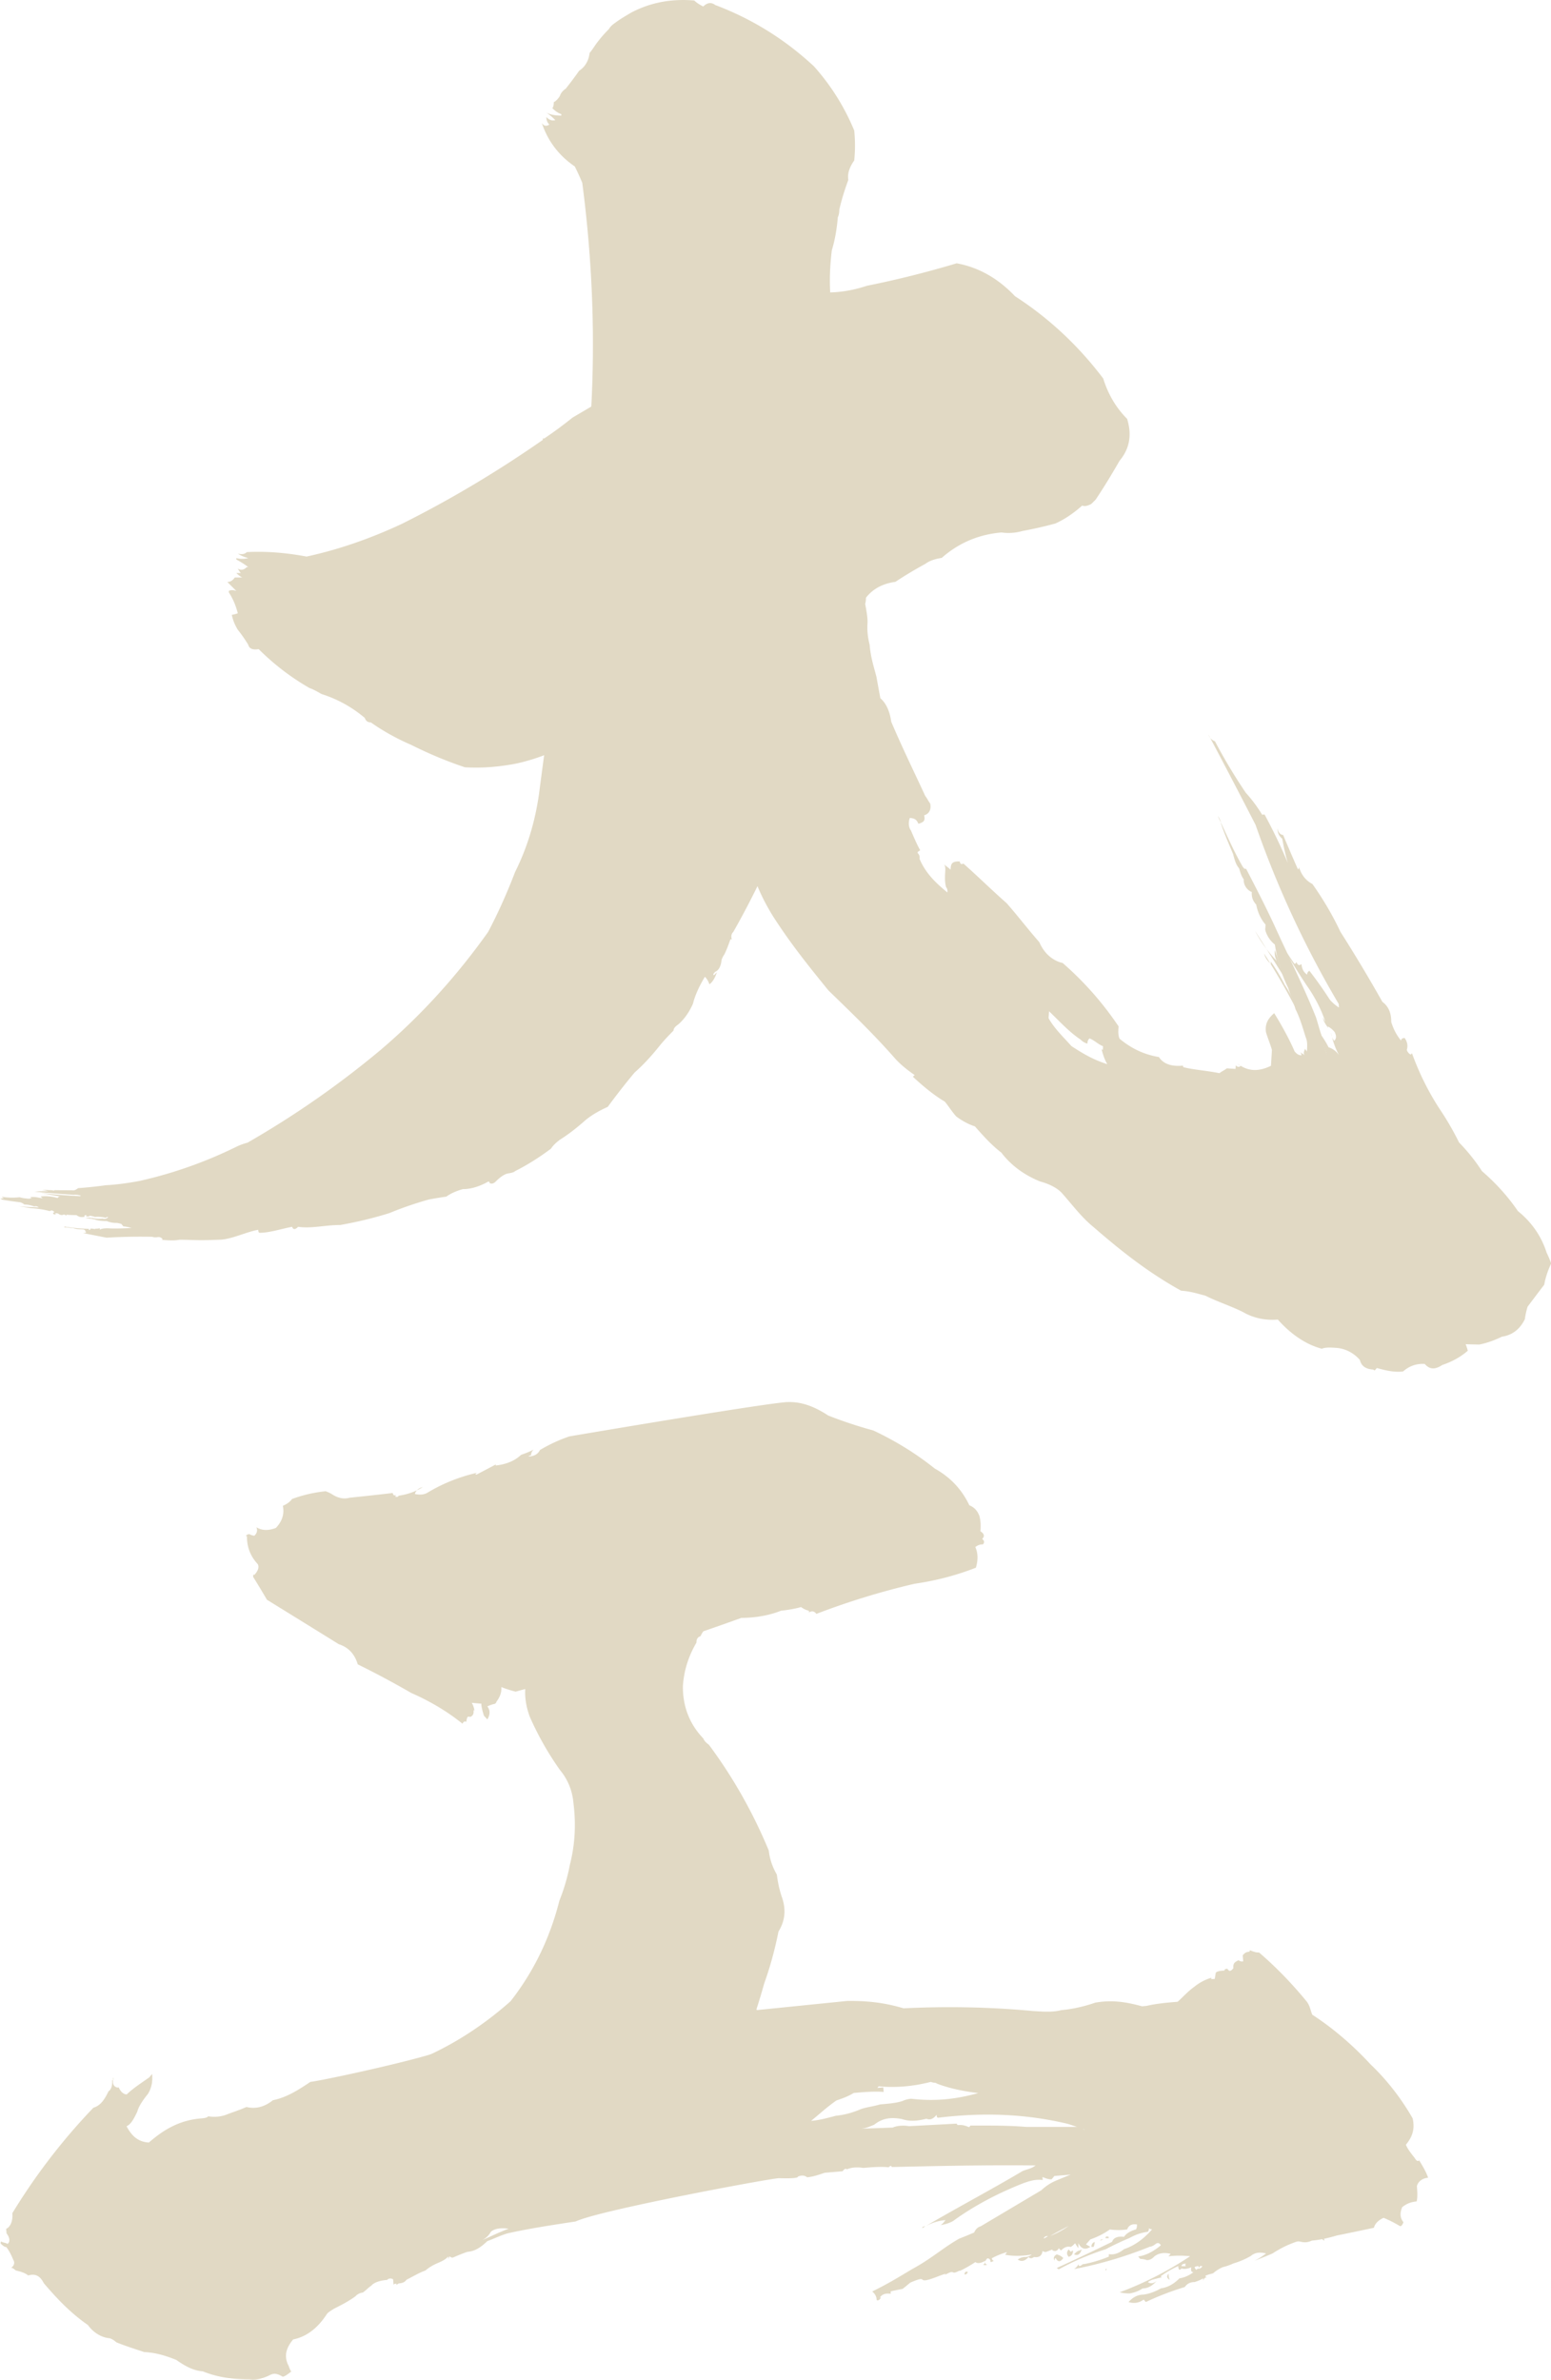
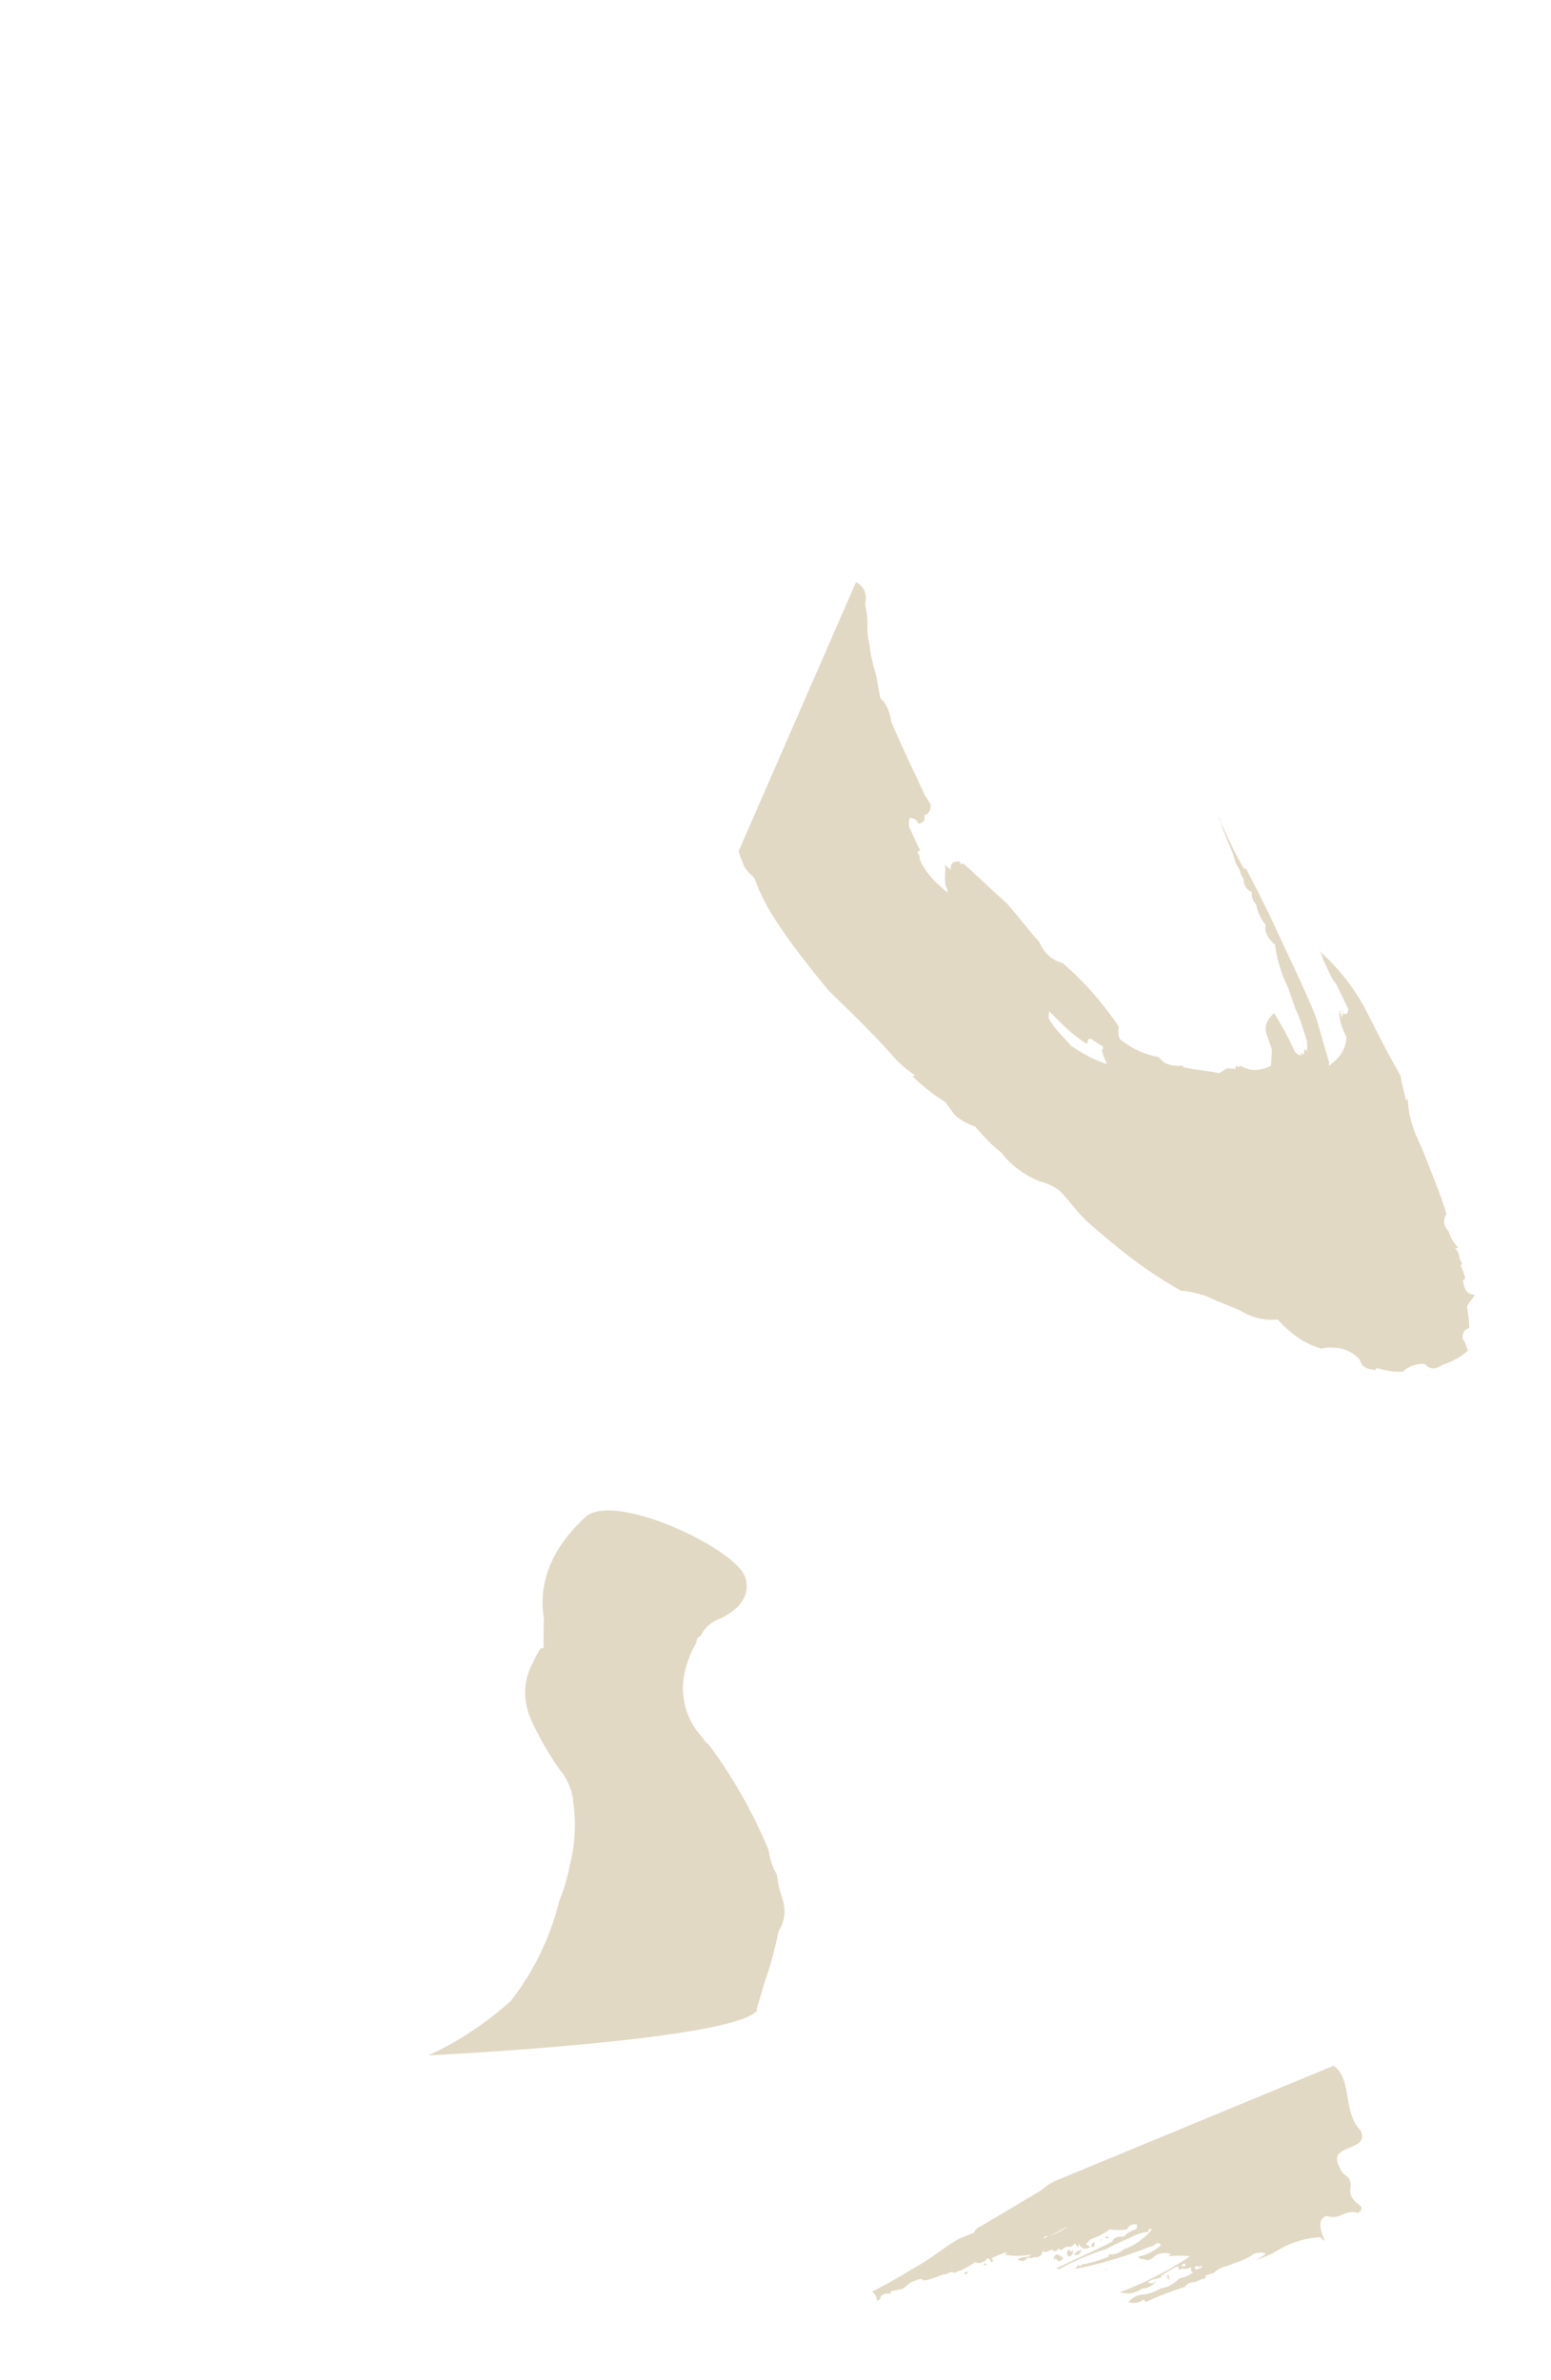
<svg xmlns="http://www.w3.org/2000/svg" id="_レイヤー_2" data-name="レイヤー 2" viewBox="0 0 275 421.8">
  <defs>
    <style>.cls-1{fill:#e1d9c4}</style>
  </defs>
  <g id="_レイヤー_2-2" data-name="レイヤー 2">
-     <path class="cls-1" d="M96.29 361.08c3.75-.87 9.12-1.88 9.12-1.88l44.84-4.54c3.46-.02 6.41.26 9.96 1.31 7.68-.38 15.41-.23 22.92.48 1.87.11 3.48.25 5.04-.16 1.85-.16 3.94-.6 6.01-1.32 2.88-.51 5.3-.18 8.3.64l.8-.07c1.83-.42 3.68-.58 5.52-.73 1-.89 1.72-1.76 2.97-2.67.75-.6 1.76-1.23 3.06-1.6-.24.29.02.26.55.22l.18-1.09c.24-.29.76-.34 1.56-.4-.02-.27.24-.29.5-.31.31.51.58.49 1.06-.09-.07-.8.17-1.09.94-1.42.29.25.55.22.81.2l-.09-1.07c.24-.29.49-.58 1.02-.62q.27-.02.24-.29c.54.22 1.1.44 1.63.4 2.87 2.45 5.78 5.43 8.45 8.69.59.76.66 1.56.99 2.34 3.66 2.38 7.1 5.31 10.33 8.8 2.6 2.47 5.28 5.74 7.47 9.58.41 1.84 0 3.23-1.2 4.67.32.78.92 1.53 1.52 2.29.31.51.59.76.83.47.62 1.02 1.24 2.04 1.59 3.09-1.05.09-1.8.69-1.99 1.51.07.8.16 1.87-.04 2.69-1.05.09-1.83.43-2.57 1.02-.44 1.11-.37 1.91.23 2.67-.22.56-.46.85-.75.6-.83-.47-1.68-.94-2.77-1.38-.78.33-1.52.94-1.72 1.76-2.09.44-4.18.89-6.54 1.36-1.3.38-2.86.78-4.44.91-.76.34-1.3.38-2.11.18-1.09-.18-2.14-.09-2.95-.29-2.18-.62-4.37-1.24-6.81-1.84-.78.33-1.32.11-1.9-.38-.27.02-.55-.22-.33-.77-1.83.42-3.72.04-5.11-.64-.07-.8-.88-1-1.62-.4-.24.29-.78.33-1.06.09-.02-.27.24-.29.75-.6-.77.34-1.34-.15-1.68-.93-1.36-.43-2.97-.55-4.3-.44-1.36-.43-2.46-.87-3.56-1.31.27-.02.76-.34 1.01-.63l-.27.02.53-.05c-.29-.24-.58-.49-.87-.73.29.25.27-.02.24-.29-.27.02-.52.04-.81-.2-.02-.27.5-.31.76-.34-1.36-.42-2.73-.84-3.83-1.28-.27.02-.51.31-.75.6-1.36-.42-2.71-.58-3.76-.49-1.35-.16-2.45-.6-3.55-1.04l-3.7.31-.48.58c-.53.05-1.09-.18-1.63-.4l.05.53c-1.35-.16-2.38.2-3.41.56-4.38 1.71-8.71 3.96-12.47 6.7-.5.31-1.54.67-2.33.74.27-.02.5-.31.99-.89-1.32.11-2.35.46-3.63 1.11-.26.02-.52.04-.5.31 5.83-3.45 11.94-6.65 17.77-10.11.77-.33 1.56-.4 2.31-1-8.52-.09-16.75.08-25.51.28-.02-.27-.29-.25-.53.05-1.34-.16-2.93-.02-4.51.11-1.08-.18-2.14-.09-2.9.25-.29-.25-.53.05-.77.34l-3.17.27c-1.03.35-2.06.71-3.12.8-.29-.25-.84-.46-1.61-.13.02.27-1.04.36-3.44.29-2.38.2-31.88 5.71-35.97 7.67-3.94.6-8.15 1.23-12.06 2.1-1.3.38-2.57 1.02-3.61 1.38-1.23 1.18-2.24 1.8-3.56 1.91-1.03.36-1.81.69-2.57 1.02q-.27.02-.55-.22c-.24.29-.22.55-.22.55l-.05-.53c-.49.58-1.25.91-2.03 1.24-.76.34-1.27.65-2.02 1.25-1.03.36-2.05.98-3.32 1.62-.24.29-.49.58-1.27.65q-.27.02-.51.31l-.02-.26c-.27.02-.52.04-.5.31l-.09-1.06c-.29-.25-.82-.2-1.06.09-1.32.11-2.35.46-2.84 1.05-.5.31-.99.89-1.5 1.2-.52.04-1.03.36-1.27.65-1.25.91-2.53 1.56-3.8 2.2-.51.31-1.02.63-1.25.91-1.65 2.56-3.65 4.07-6 4.54-1.21 1.44-1.62 2.83-.96 4.38.3.52.35 1.05.64 1.29-.74.6-1.25.91-1.52.94-.83-.47-1.39-.69-2.15-.36-1.28.65-2.58 1.03-3.66.85-2.93-.02-5.61-.33-8.37-1.44-1.61-.13-2.99-.82-4.69-2.02-1.65-.67-3.57-1.31-5.7-1.4-1.92-.64-3.28-1.06-4.94-1.73-.29-.25-.58-.49-1.12-.71-1.61-.13-3.02-1.09-3.93-2.36-3.11-2.16-5.45-4.64-7.81-7.4-.65-1.29-1.48-1.76-2.78-1.38-.57-.49-1.39-.69-2.2-.89-.29-.25-.58-.49-.84-.46.51-.31.73-.87.42-1.38-.33-.78-.67-1.56-1.26-2.31-.27.02-.55-.22-.84-.46q-.29-.24-.05-.53c.29.25.82.2 1.1.44.51-.31.44-1.11-.16-1.87l-.07-.8c.77-.34 1.22-1.45 1.1-2.78 3.97-6.52 8.75-12.83 14.37-18.69 1.3-.38 2-1.51 2.68-2.91.51-.31.71-1.14.64-1.94.27-.02.24-.29.22-.55-.2.82-.13 1.62.68 1.82l.27-.02c.33.78.91 1.27 1.43 1.23 1.23-1.18 2.75-2.12 4.01-3.03q.23-.29.48-.58c.11 1.33-.06 2.43-.76 3.56-.96 1.16-1.67 2.3-1.87 3.12-.67 1.4-1.14 2.25-1.9 2.58.95 1.8 2.09 2.78 3.96 2.89 2.72-2.38 5.52-3.96 9.22-4.27.53-.05 1.05-.09 1.3-.38 1.09.18 2.14.09 3.17-.27.78-.33 2.07-.71 3.61-1.38 1.63.4 3.19 0 4.69-1.2 2.35-.47 4.38-1.72 6.64-3.25 1.85-.16 22.99-4.69 24.72-6.18 3.11-1.07 12.83-.84 16.58-1.7zm-9.25 34.48c-.46.85-.96 1.15-1.47 1.47 1.54-.67 2.81-1.32 4.62-2-1.34-.16-2.41-.07-3.15.54zm79.87-26.44c-.79.07-1.32.11-1.87-.11-3.13.81-6.29 1.07-9.25.78l-.23.29 1.05-.09.07.8c-1.61-.13-3.46.02-5.31.18-1.01.63-2.04.98-3.08 1.34-1.75 1.23-2.99 2.4-4.48 3.61 1.59-.13 2.89-.52 4.45-.92 1.32-.11 2.88-.51 4.42-1.18 1.03-.35 2.08-.44 3.38-.82 1.59-.13 2.91-.25 3.95-.6.76-.34 1.3-.38 1.56-.4 4.03.47 7.73.15 11.88-1.01-2.68-.31-5.4-.89-7.6-1.78l1.05-.09zm-6.9 6.5c-1.9-.38-3.48-.24-4.98.96-.77.33-1.54.67-2.33.73l5.57-.2c.77-.34 1.83-.43 2.9-.25l8.48-.45q.02.27.29.25c.79-.07 1.34.16 1.89.38l.24-.29c3.19 0 6.65-.03 9.87.24h9.58c.29.25.57.49.83.47-1.36-.43-2.46-.87-3.28-1.07-7.6-1.78-15.06-1.95-22.7-1.03-.27.02-.29-.25-.31-.51-.72.87-1.25.91-1.81.69-1.56.4-2.88.51-4.25.09zm-20.32-127.1c2.73-.1 5.11 1.04 7.16 2.38 2.51.99 5.18 1.88 8 2.65 4.03 1.9 7.65 4.15 10.89 6.75 2.76 1.53 4.8 3.7 6.13 6.51.84.33 1.44.96 1.78 1.89.22.79.28 1.69.18 2.71.69.44.79.9.31 1.37.4.29.45.62.13.97-.43-.04-.88.11-1.34.46.48 1.07.51 2.28.1 3.66-3.44 1.35-7.07 2.3-10.89 2.85-5.91 1.38-11.71 3.16-17.4 5.34-.39-.55-.89-.59-1.51-.14.32-.23.29-.39-.06-.49-.35-.1-.73-.29-1.14-.58-1.04.29-2.21.5-3.53.64-2.1.83-4.45 1.26-7.06 1.28a448.28 448.28 0 01-23.71 7.83c-.15.11-.32.35-.5.72-1.67.87-3.61 1.59-5.83 2.16-1.97.97-4.12 1.48-6.43 1.53-1.03.16-2.21.44-3.54.83-.85-.21-1.7-.48-2.54-.81.07.9-.23 1.77-.88 2.61-.01.13-.1.25-.26.36-.44.08-.88.24-1.34.45.52.69.52 1.45 0 2.31-.13-.14-.32-.35-.59-.63-.23-.66-.39-1.32-.48-1.96l.02-.19-1.72-.16c.26.41.43.93.51 1.59.02-.26-.04-.33-.2-.21.09.52-.08.89-.54 1.11l-.43-.04c-.15.11-.25.42-.3.93-.28-.16-.5-.05-.68.32-2.69-2.16-5.71-3.97-9.05-5.43-3.15-1.82-6.33-3.52-9.52-5.09-.55-1.85-1.68-3.03-3.36-3.57-4.11-2.55-8.35-5.17-12.74-7.88-.87-1.49-1.69-2.84-2.45-4.06l.03-.38.21.02c.64-.71.85-1.33.6-1.87-1.31-1.4-1.96-3.06-1.93-4.98l-.21-.02c.17-.24.4-.35.68-.32.28.15.56.24.84.27.48-.47.6-.97.36-1.51.96.6 2.11.64 3.46.12 1.12-1.18 1.53-2.49 1.23-3.92.75-.32 1.29-.72 1.62-1.2 1.95-.72 3.94-1.18 5.98-1.38.42.16.77.32 1.04.48 1.09.74 2.16.96 3.19.67 2.63-.27 5.19-.55 7.67-.84-.01.13.05.26.19.4l.43.04-.23.17c.28.15.5.11.66-.13 1.62-.24 3.04-.75 4.26-1.53-.74.19-1.2.59-1.41 1.22.85.2 1.58.14 2.19-.19 2.75-1.67 5.76-2.87 9-3.6-.14-.01-.3.1-.46.34l.21.02c1.06-.55 2.2-1.15 3.42-1.8l-.02.19c1.9-.21 3.41-.85 4.51-1.9.9-.3 1.65-.62 2.26-.95-.31.23-.48.6-.53 1.11.01-.13-.14-.08-.45.15 1.02-.04 1.7-.42 2.06-1.16 1.68-1 3.42-1.8 5.21-2.41 0 0 35.01-5.95 38.73-6.09z" />
    <path class="cls-1" d="M236.45 366.15c3.34 2.32 1.62 8.19 4.71 11.38 2.06 3.92-5.74 2.36-3.8 6.29.91 2.47 2 1.28 2.14 3.61-.76 3.51 3.47 3.21 1.29 4.82-2.44-.72-3.21 1.37-5.52.51-3.07.89 1.12 6.1-1.19 3.78-2.95.16-5.77 1.12-8.45 2.88-1.03.44-2.11.88-3.27 1.32.64-.29 1.35-.73 2.12-1.32-1.16-.29-2.06-.13-2.69.44-1.03.59-2.05 1.03-3.08 1.32-.64.3-1.28.52-1.92.67-.64.29-1.22.66-1.72 1.1-.65.15-1.09.3-1.35.44 0 .15.13.22.39.22-.39 0-.65.22-.77.65v-.43c-.51.29-1.03.51-1.54.66-.77 0-1.34.31-1.73.88-2.43.74-4.74 1.63-6.91 2.66-.13-.15-.26-.29-.38-.44-.77.59-1.66.74-2.69.45.77-.88 1.66-1.32 2.69-1.33 1.02-.15 2.05-.52 3.07-1.11 1.15-.15 2.24-.73 3.26-1.76.9-.15 1.73-.52 2.5-1.1-.38 0-.52-.29-.39-.87-.64.29-1.22.37-1.73.22-.13.15-.26.22-.39.22-.13-.14-.19-.36-.19-.65-1.03.44-2.04 1.03-3.07 1.76 0 .15.07.22.19.22-.64.14-1.22.3-1.73.44-.38.15-.64.29-.76.44.51.3 1.02.22 1.53-.22-.77.88-1.6 1.32-2.49 1.32-.64.44-1.41.74-2.31.89-.64 0-1.22-.06-1.73-.21 4.35-1.62 8.52-3.75 12.48-6.39-1.41-.14-2.69-.13-3.85.02.13-.14.26-.29.39-.44-1.15-.29-2.12-.13-2.88.45-.39.44-.83.66-1.35.66a3.29 3.29 0 00-1.15-.21c-.13-.15-.26-.29-.38-.44 1.28-.15 2.63-.81 4.03-1.98-.26-.43-.58-.51-.96-.21s-.7.44-.96.45a72.17 72.17 0 01-13.45 3.98c.38-.29.64-.58.77-.88 0 .44.26.44.77 0h-.2.39c1.53-.29 3.01-.74 4.41-1.33v-.43c.89.14 1.8-.15 2.69-.89 1.8-.59 3.46-1.77 4.99-3.52-.26 0-.45-.07-.57-.21 0 .29-.06.51-.19.65-1.16.15-2.24.53-3.27 1.11-1.41.59-2.81 1.25-4.22 1.99-2.82.89-5.57 2.07-8.26 3.53-.12 0-.26-.07-.38-.22 3.2-1.46 6.46-3.01 9.79-4.63.25-.73.96-1.02 2.11-.88.39-.59 1.08-1.02 2.11-1.32.13-.14.2-.44.19-.88-.9-.14-1.48.16-1.73.88-1.03.15-2.06.15-3.08.01-1.02.73-2.18 1.32-3.46 1.76-.26.3-.51.59-.77.88.26.15.52.29.77.44-.89.59-1.61.37-2.12-.65v.88c-.13-.14-.32-.44-.58-.87-.26.29-.51.51-.77.66-.51-.15-1.03 0-1.53.44-.13.15-.23.18-.29.11l-.29-.32c-.26.43-.57.59-.96.44-.12 0-.19-.07-.19-.22-.38.15-.77.3-1.15.44-.26 0-.46-.06-.58-.21-.12.88-.63 1.25-1.53 1.1-.39.29-.71.29-.96 0-.64.74-1.28.88-1.92.45.38-.29.83-.45 1.34-.45.38 0 .77-.14 1.15-.44-1.8.3-3.4.31-4.81.02.12 0 .26-.14.39-.44-1.03.3-1.93.67-2.69 1.1.13.3.25.44.38.44-.26.14-.45.22-.58.22 0-.43-.19-.66-.58-.66-.26.3-.39.52-.39.66 0 .29.13.43.39.43-.26.15-.51.15-.77 0 .26 0 .38-.22.38-.65-.76.44-1.34.51-1.72.22-.9.59-1.79 1.1-2.69 1.54h-.19c-1.41.74-.78-.07-1.8.36-2.38 1.2 1.39-.68-2.32.78-3.97 1.48-.85-.64-4.56.97-.51.44-.96.8-1.34 1.1-.77.14-1.47.3-2.12.44v.43c-.89-.14-1.53.08-1.92.67h.2c-.26.43-.51.59-.77.44 0-.58-.26-1.09-.78-1.52 2.69-1.32 4.42-2.37 7.1-3.98 3.45-1.87 5.31-3.66 8.29-5.37.76-.3 1.66-.66 2.68-1.1.25-.58.64-.95 1.16-1.1 3.45-2.05 7.03-4.18 10.74-6.38.77-.73 1.66-1.32 2.69-1.75m-15.71 16.24c-.12.29-.32.44-.57.44v-.22c.12-.29.31-.37.57-.22zm14.21-6.4c-.38 0-.64.14-.77.44.13 0 .39-.14.77-.44zm.39 0c1.15-.45 2.24-1.03 3.26-1.76-1.15.59-2.24 1.18-3.26 1.76zm2.32 3.92c-.51.74-.96.74-1.34 0-.13 0-.2.15-.2.44-.26-.44-.13-.8.38-1.09.51.14.9.36 1.16.65zm1.34-1.1c.13-.14.26-.22.39-.22 0 .58-.25.95-.77 1.1-.38-.43-.39-.87 0-1.31l.38.43zm.58.44c.38-.44.7-.66.96-.66l.38-.22c-.25.88-.7 1.17-1.34.88zm3.65-2.2c0 .29-.06.58-.19.88h-.39c0-.44.19-.73.58-.88zm.96-.22l.19-.23h.38l-.57.23zm1.53-.67v.22h-.57c0-.29.19-.36.57-.22zm-.36 5.68c-.13.29-.19.37-.19.22v-.22h.19zm11.17 1.92c-.52-.29-.58-.66-.2-1.09 0 .43.07.8.2 1.09zm2.87-2.86c-.51 0-.77.15-.77.45h.77c-.13-.14-.13-.29 0-.45zm2.31.43c-.38 0-.65.08-.77.22q-.12.15 0 0c.13.29.26.43.39.43 0-.14.19-.22.57-.22.26-.14.39-.29.39-.44h-.39c0 .14-.07.22-.19.22-.13 0-.13-.07 0-.22zM76.02 364.29c5.17-2.39 10-5.58 14.5-9.57 4.09-5.22 6.98-11.17 8.66-17.82.81-2.01 1.44-4.15 1.87-6.41.9-3.51 1.1-7.14.63-10.86-.19-2.24-.99-4.21-2.41-5.92a53.748 53.748 0 01-5.32-9.38c-1.21-3.21-1.11-6.26.3-9.17.46-1.01 1-2.02 1.6-3.04.25.12.44.05.55-.2-.05-1.61-.03-3.24.05-4.86-1.25-7.46 2.3-13.55 7.36-18.17 5.05-4.62 26.79 5.61 28.35 10.75 1.56 5.14-5.05 7.49-5.05 7.49-1.35.66-2.32 1.62-2.91 2.89-.5.14-.73.52-.72 1.14-1.42 2.41-2.23 4.99-2.4 7.74-.02 3.61 1.19 6.7 3.63 9.25.13.37.46.74.97 1.09 4.27 5.74 7.82 12 10.63 18.77.16 1.49.65 2.91 1.43 4.26.17 1.37.45 2.67.86 3.9.81 2.22.62 4.28-.57 6.19-.65 3.26-1.5 6.34-2.54 9.23-.45 1.63-.91 3.14-1.36 4.53 0 .12.06.18.19.18-4.11 5.4-58.29 8.01-58.29 8.01zm75.75-261.09c1.51.72 2.04 2.31 1.63 3.85.24 1.27.47 2.52.41 3.46-.1 1.55.14 2.82.38 3.77.18 2.2.71 3.79 1.21 5.69.22 1.26.46 2.52.69 3.79 1.18 1.01 1.71 2.6 1.93 4.17 1.91 4.49 4.11 9 6.04 13.17.29.33.57.97.86 1.3.24.95-.12 1.87-1.07 2.11.25.95-.08 1.25-1.02 1.5-.27-.65-.57-.97-1.51-1.03-.36.91-.12 1.87.18 2.19.55 1.28 1.1 2.57 1.65 3.53-.33.29-.63.27-.35.61.29.33.27.64.25.95 1.1 2.56 2.86 4.23 4.93 5.93.02-.31.04-.63-.24-.95-.25-.95-.2-1.89-.14-2.82.02-.31.06-.93-.24-1.27.29.33.89.68 1.18 1.01.06-.93.1-1.55 1.65-1.46-.02.31.27.64.61.35 2.66 2.35 5.01 4.69 7.68 7.03 2.03 2.31 3.76 4.6 5.8 6.92.82 1.92 2.3 3.27 4.14 3.69 3.84 3.36 7.05 7 9.91 11.23-.06.93-.1 1.56.18 2.2 2.07 1.69 4.19 2.76 6.97 3.24.85 1.3 2.38 1.71 4.27 1.52q-.02.31.29.33c1.85.43 4.02.57 6.18 1.01.33-.29.97-.57 1.3-.86l1.55.1.04-.63c.29.33.61.35.94.06q-.31-.02-.61-.35c1.79 1.36 3.65 1.47 5.91.37.04-.63.1-1.56.17-2.8-.25-.95-.8-2.24-1.06-3.19-.2-1.57.47-2.47 1.46-3.34 1.42 2.28 2.81 4.86 3.62 6.78.29.33.59.66 1.21.7q.02-.31-.27-.64c.29.33.61.35.89.68-.28-.33-.26-.64.08-1.25-.02.31.29.33.27.65.06-.93.12-1.87-.16-2.51-.52-1.59-1.03-3.5-1.86-5.11-.25-.95-.8-2.24-1.32-3.83-1.12-2.25-1.89-4.8-2.34-7.64-.89-.68-1.46-1.65-1.71-2.6l.06-.93c-.87-.99-1.42-2.27-1.65-3.53-.59-.66-.85-1.3-.79-2.24-.92-.37-1.49-1.34-1.43-2.27-.28-.33-.56-.97-.81-1.92-.59-.66-.83-1.61-1.08-2.56-.82-1.92-1.63-3.85-2.16-5.44.02-.31-.25-.95-.55-1.28 1.39 2.9 2.75 6.1 4.44 9.01l.28.33.31.02c1.67 3.22 3.34 6.45 4.99 9.98 2.47 5.46 5.25 10.94 7.41 16.38.77 2.54 1.54 5.4 2.31 7.94l-.04.62c1.96-1.44 2.99-2.93 3.12-5.11-.83-1.61-1.36-3.2-1.26-4.76.27.65.25.95.55 1.28l.08-1.25c-.33.29-.04.63.59.66.32-.29.34-.61.36-.91-.83-1.62-1.38-2.9-2.21-4.51-.88-.99-1.4-2.59-2.24-4.2-.25-.95-.52-1.59-1.12-1.94 3.56 3.03 6.45 6.64 8.69 10.84 1.95 3.87 3.88 7.73 6.14 11.61.22 1.58.73 3.17.97 4.43l.33-.29c.1 3.44 1.18 6 2.56 8.9 1.61 4.16 3.25 8.01 4.28 11.5-.7 1.2-.45 2.15.42 3.14.25.95.82 1.92 1.69 2.91l-.61-.04c.58.66.85 1.3.81 1.92.29.33.27.65.57.97q-.31-.02-.33.29c.27.64.55 1.28.79 2.23-.32.29-.65.59-.34.61.2 1.57.79 2.23 2.03 2.31-.34.61-1 1.19-1.38 2.1.22 1.57.45 2.84.39 3.77-.96.25-1.33 1.16-1.07 2.11.29.33.57.97.82 1.92-1.33 1.17-2.94 2-4.53 2.53-1.3.86-2.24.8-3.11-.19-1.55-.1-2.84.45-3.83 1.33-1.57.21-3.11-.19-4.65-.6-.32.29-.34.6-.63.27-1.55-.1-2.14-.76-2.39-1.71-1.16-1.32-2.68-2.04-4.23-2.14-.94-.06-1.87-.12-2.51.16-3.07-.81-5.75-2.85-7.8-5.17-2.19.18-4.35-.27-6.15-1.32-2.12-1.07-4.57-1.84-6.68-2.91-1.53-.41-2.77-.79-4.32-.89-5.73-3.17-10.49-6.9-15.52-11.27-2.08-1.69-3.52-3.65-5.56-5.97-.87-.99-2.38-1.71-3.92-2.12-2.75-1.11-5.14-2.82-6.87-5.11-1.78-1.36-3.24-3.01-4.7-4.66-1.22-.38-2.42-1.09-3.32-1.77-.87-.99-1.44-1.96-2.02-2.62-1.81-1.05-3.88-2.74-5.65-4.41l.32-.29c-1.49-1.02-2.68-2.03-3.56-3.03-3.78-4.3-7.61-7.97-11.73-11.97-3.48-4.28-6.66-8.22-9.79-13.09-1.42-2.28-2.52-4.53-3.32-6.76-.87-.99-1.77-1.67-2.02-2.62-.26-.64-.54-1.28-.79-2.24m55.03 28.4l-.08 1.24c1.12 1.94 2.6 3.29 4.05 4.93 2.1 1.38 3.91 2.43 6.36 3.21-.57-.97-.82-1.92-1.08-2.88q-.02.31.29.33l.04-.63c-.91-.36-1.49-1.03-2.4-1.39-.33.29-.35.6-.37.91-.31-.02-.92-.37-1.21-.7-2.09-1.38-3.84-3.36-5.61-5.03z" />
-     <path class="cls-1" d="M233.71 212.62c.62-1.35 1.31-2.76 2.06-4.27l.21-.02c.88-1.65.68-3.29-.59-4.93-1.5-2.62-3.41-5-5.73-7.13 3.02 1.79 5.57 4.11 7.66 6.98l.19-.45c.05.72.24 1.28.56 1.69.14-.01.2-.16.18-.44.22.99.77 1.53 1.64 1.6.14-.01.27-.09.41-.25-.66-1.1-1.32-2.2-1.98-3.31.33.55.8.95 1.39 1.19-.79-2.82-1.81-5.63-3.03-8.42-3.15-9.13-7.33-17.74-12.56-25.85.2.71.6 1.33 1.22 1.85l-.03-.43c.97 1.37 1.79 2.75 2.48 4.13.65.96 1.15 1.93 1.53 2.91.03.43.19.63.48.61l.02.22c.01.14.09.21.23.2.09-.72-.04-1.44-.38-2.13-2.3-3.71-4.68-7.5-7.13-11.35 1.01 1.94 2.3 3.71 3.86 5.32-.33-.55-.45-1.19-.36-1.92.36.98.65 1.89.86 2.74.37 1.13 1.02 2.01 1.93 2.66a54.48 54.48 0 015.14 10.64c.49.82.91 1.66 1.27 2.49a64.42 64.42 0 00-2.98-7.77c-.49-.83-.92-1.66-1.27-2.5.63.67 1.05 1.43 1.25 2.28.83 1.52 1.54 3.06 2.08 4.6.48.69.9 1.38 1.24 2.07.74.23 1.35.69 1.84 1.37-.67-1.25-1.14-2.58-1.39-4 .04.57.22 1.06.54 1.47.4-.32.44-.83.1-1.52-.32-.41-.7-.73-1.16-.99-.13.15-.12.23.02.22-.47-.54-.81-1.16-1.01-1.87.16.28.33.55.5.83-.75-2.25-1.85-4.4-3.3-6.45-1.46-2.19-2.86-4.46-4.19-6.81.64.96 1.29 1.92 1.94 2.88.15.14.29.05.42-.25.18.56.48.69.89.37.07.86.4 1.48 1.01 1.87-.02-.28.1-.51.39-.68 1.27 1.63 2.48 3.35 3.63 5.13.47.54 1.01 1 1.62 1.39l-.05-.64a176.005 176.005 0 01-14.74-31.74c-2.71-5.27-5.49-10.61-8.36-16.01.18.56.58.97 1.17 1.21 1.68 3.19 3.5 6.22 5.45 9.1 1.1 1.21 2.06 2.51 2.9 3.89l.43-.03c1.51 2.77 2.88 5.62 4.11 8.55-.4-1.41-.72-2.82-.97-4.25-.62-.53-.88-1.15-.8-1.89.05.72.37 1.13.96 1.23.88 2.09 1.75 4.12 2.62 6.07.14-.01.2-.16.18-.45.4 1.41 1.19 2.43 2.39 3.06 1.94 2.74 3.59 5.56 4.97 8.48 2.62 4.12 5.1 8.26 7.43 12.4 1.07.79 1.59 1.97 1.57 3.56.38 1.27.97 2.38 1.76 3.33-.02-.29.18-.45.62-.48.48.69.61 1.39.38 2.13.17.42.41.69.71.81l.21-.23c1.27 3.51 2.89 6.77 4.85 9.79 1.3 1.92 2.46 3.92 3.49 6.01 1.57 1.61 2.92 3.31 4.07 5.09 2.46 2.12 4.59 4.48 6.37 7.08 2.45 1.98 4.16 4.44 5.1 7.39.34.69.6 1.32.8 1.89-.62 1.34-1.03 2.6-1.23 3.77a603.75 603.75 0 00-2.95 3.9c-.23.74-.39 1.47-.48 2.2-.88 1.8-2.23 2.84-4.09 3.12-1.39.68-2.73 1.14-4 1.39-3.03-.06-6.07-.19-9.11-.39-1.97.72-3.78.5-5.46-.67M130.86 56.68c2.29-.92 13.13-5.5 13.32-4.97 3.19.36 6.36 0 9.54-1.06 5.3-1.06 10.6-2.39 15.9-3.98 3.88.71 7.33 2.65 10.34 5.83 6.01 3.88 11.22 8.74 15.64 14.58.88 2.83 2.3 5.21 4.24 7.16.88 2.83.45 5.3-1.33 7.42-1.42 2.47-2.82 4.77-4.24 6.89-.35.36-.62.62-.8.79-.71.36-1.23.45-1.59.27-1.59 1.42-3.18 2.47-4.76 3.18-1.95.53-3.89.97-5.84 1.33a8.82 8.82 0 01-3.71.26c-4.07.35-7.6 1.86-10.6 4.51-1.23.18-2.21.53-2.91 1.06a70.656 70.656 0 00-5.3 3.18c-2.65.36-4.59 1.59-5.83 3.71-.89.53-1.77.89-2.65 1.06-1.06 2.12-2.39 3.88-3.98 5.3-.89.18-1.6.53-2.12 1.06-2.26.32-29.58 11.82-30.95 12.97s-8.24 2.52-9.39 1.83-3.21 2.06-4.35 3.21-5.95 2.75-8.7 3.21c-2.75.46-5.27.69-8.36.52-3.18-1.06-6.36-2.39-9.54-3.98a39.936 39.936 0 01-7.15-3.98c-.54 0-.89-.26-1.06-.79-2.3-1.94-4.87-3.35-7.69-4.24-.89-.53-1.59-.88-2.12-1.06a43.207 43.207 0 01-9-6.89c-1.06.18-1.69-.09-1.86-.79a24.99 24.99 0 00-1.85-2.65c-.54-.88-.89-1.77-1.06-2.65.17 0 .53-.09 1.06-.26-.35-1.41-.89-2.65-1.59-3.71v-.26c.34-.18.79-.18 1.33 0-.54-.53-1.06-1.06-1.6-1.59.54 0 .97-.26 1.33-.79h1.33c-.35-.17-.71-.44-1.05-.79h.79c-.17-.18-.35-.44-.53-.79.53.35 1.06.26 1.59-.27h.26c-.71-.53-1.42-.97-2.11-1.33v-.26c.7.18 1.41.18 2.11 0-.71-.18-1.33-.44-1.85-.79.7.18 1.23.09 1.59-.27 3.36-.17 6.89.09 10.6.79 5.65-1.23 11.31-3.18 16.96-5.83 8.48-4.24 16.78-9.18 24.91-14.84v-.26h.26c1.59-1.06 3.27-2.3 5.04-3.71l29.35-17.29z" />
-     <path class="cls-1" d="M147.23 54.15c-.18-.53-.18-1.14 0-1.85-.18-2.47-.09-5.12.26-7.95.54-1.77.88-3.71 1.06-5.83.17-.35.26-.8.26-1.33.35-1.59.89-3.36 1.6-5.3-.18-1.06.17-2.21 1.05-3.45.18-1.76.18-3.53 0-5.3a39.857 39.857 0 00-7.15-11.39c-5.13-4.77-10.95-8.39-17.49-10.86-.71-.53-1.42-.44-2.13.26-.71-.35-1.23-.7-1.59-1.06-4.07-.35-7.78.36-11.14 2.12-1.23.71-2.21 1.32-2.91 1.85-.52.36-.88.71-1.06 1.06-1.05 1.06-1.94 2.12-2.65 3.18-.35.53-.62.89-.79 1.06-.18 1.42-.8 2.48-1.86 3.18a73.05 73.05 0 01-2.38 3.18c-.54.36-.89.79-1.06 1.33-.35.53-.71.89-1.06 1.06 0 .53-.09.88-.26 1.06.53.53 1.06.89 1.59 1.06v.26c-1.06 0-1.94-.17-2.65-.53.53.35 1.06.79 1.59 1.32-.53.18-1.06 0-1.59-.53 0 .53.17.97.53 1.33-.53.35-.97.26-1.33-.27 1.06 3.18 3 5.75 5.84 7.69.53 1.06.97 2.03 1.33 2.91 1.94 14.84 2.39 29.51 1.33 43.99.03 6.76-4.32 28.38-9.01 64.4-.71 4.95-2.12 9.54-4.24 13.78-1.42 3.71-3 7.24-4.77 10.6-5.65 7.95-12.02 14.93-19.08 20.93a164.887 164.887 0 01-23.59 16.43c-.71.18-1.42.44-2.13.8a77.111 77.111 0 01-16.96 5.97c-2.02.38-4.02.66-6.02.77-1.65.23-3.29.4-4.94.52-.37.32-.73.45-1.08.37-1.15 0-2.18 0-3.1-.02l-.08.09c-.35-.08-.64-.11-.87-.08-.47-.07-.9-.05-1.29.05.34-.04.72 0 1.14.14-.81-.03-1.61 0-2.41.08 2.32.22 4.66.4 7.03.55.34-.04.72.01 1.14.14l-.08.1c-2.31-.1-4.65-.29-7.03-.56 1.17.22 2.4.43 3.69.65-.35-.08-.57 0-.67.24-1-.29-2.02-.39-3.04-.28.13.1.25.2.38.31-.29-.03-.52-.06-.7-.1-.53-.11-1.02-.15-1.47-.1.01.11.1.14.26.06l-.08.1-.25.11c-.22.03-.43.02-.6-.02-.4-.02-.81-.09-1.23-.22-1.13.12-2.2.09-3.2-.1l.37.3c-.27-.01-.5.01-.66.09.11-.02.23.03.36.13.99.18 2.02.33 3.06.45.3.03.59.17.91.42.52 0 1.1.11 1.76.34.28-.09.54-.03.79.17a65.99 65.99 0 01-3.72-.21c.75.09 1.54.21 2.36.35 1.1.06 2.21.23 3.33.52.26-.2.53-.14.79.17-.1.12-.15.13-.17.02-.14.3.02.43.47.38l-.19-.15c.28-.09.54-.03.79.17.3.14.56.14.78 0 .17.04.35.13.54.28a.34.34 0 01-.11-.24c.58.05 1.19.08 1.81.07.44.36.94.45 1.49.27l-.09-.08c.04-.18.18-.22.41-.13l-.15.19c.23-.02.49-.02.78 0-.18-.04-.24-.09-.19-.15.29.03.64.1 1.05.23.57-.06 1.21-.01 1.91.15.1-.13.24-.17.41-.13-.25.31-.59.4-1.01.27-.68.07-1.32.02-1.91-.14l.09.08c-.42-.13-.81-.14-1.21-.05.3.03.61.08.97.16l-.09-.08c.24.09.5.15.8.18.06.05.18.09.36.13.53.11 1.11.17 1.74.16.54.23 1.13.34 1.75.33.26 0 .55.12.82.16l.39.46c.33 0 .86.12 1.46.28-1.26.06-2.52.12-3.76.08-.58-.05-1.12-.03-1.63.09-.22.14-.3.12-.26-.06l.08-.09c-.28.08-.56.12-.85.09l-.08.09c-.35-.08-.65-.11-.87-.08l.09.08-.08.1c-.17.07-.25.05-.26-.06l.08-.09c-1.44-.03-2.89-.16-4.35-.41-.05.06-.06.11-.03.13.04.03.17.03.39 0 .35.08.73.13 1.14.14.24.09.5.15.8.18.29.03.63.04 1.04.06.24.09.35.18.33.27-.02.08.03.13.14.12-.05.06-.05.12.02.17-.28.08-.51.11-.69.07 1.35.26 2.78.54 4.31.84 2.62-.16 5.31-.22 8.08-.16.24.09.53.11.87.08.4-.09.72.01.98.33-.1.13-.18.17-.24.11.76.09 1.5.13 2.25.11.34 0 .69-.06 1.03-.11 2.93.03 2.97.16 6.95 0 2.11 0 4.85-1.4 6.97-1.76 0 .35.09.53.27.53 1.76 0 3.79-.7 5.74-1.06.17.53.53.53 1.06 0 2.29.35 4.81-.32 7.46-.32 3-.53 5.92-1.23 8.75-2.12 2.11-.88 4.41-1.67 6.89-2.38.88-.18 1.94-.35 3.18-.53.71-.53 1.68-.97 2.92-1.33 1.41 0 2.91-.44 4.5-1.33.17 0 .26.09.26.26.35.18.71.09 1.06-.26.88-.88 1.63-1.37 2.26-1.46.62-.09 1.01-.22 1.19-.4 2.11-1.06 4.24-2.39 6.36-3.98.34-.53.88-1.06 1.59-1.59 1.41-.88 2.91-2.03 4.5-3.44 1.06-.88 2.39-1.67 3.98-2.38 1.42-1.94 3-3.98 4.77-6.1 1.41-1.23 2.82-2.74 4.24-4.5.71-.89 1.59-1.86 2.65-2.92 0-.35.26-.7.8-1.06 1.05-.89 1.94-2.12 2.65-3.71.34-1.41 1.05-3 2.11-4.77.35.35.62.79.8 1.33.53-.35.97-1.06 1.33-2.12-.18.18-.35.35-.54.53-.17-.17-.09-.35.27-.53h-.27c.71-.18 1.15-.8 1.33-1.86 0-.35.18-.8.54-1.33.35-.7.7-1.59 1.06-2.65h.26c-.18-.53-.09-.97.26-1.32 7.54-13.25 11.24-24.77 11.24-24.77.53-.53 6.44-20.89 7.33-21.07.69-5.5 2.83-23.3 3.89-25.42 2.7-22.07-5.23-39.78-5.23-39.78z" />
  </g>
</svg>